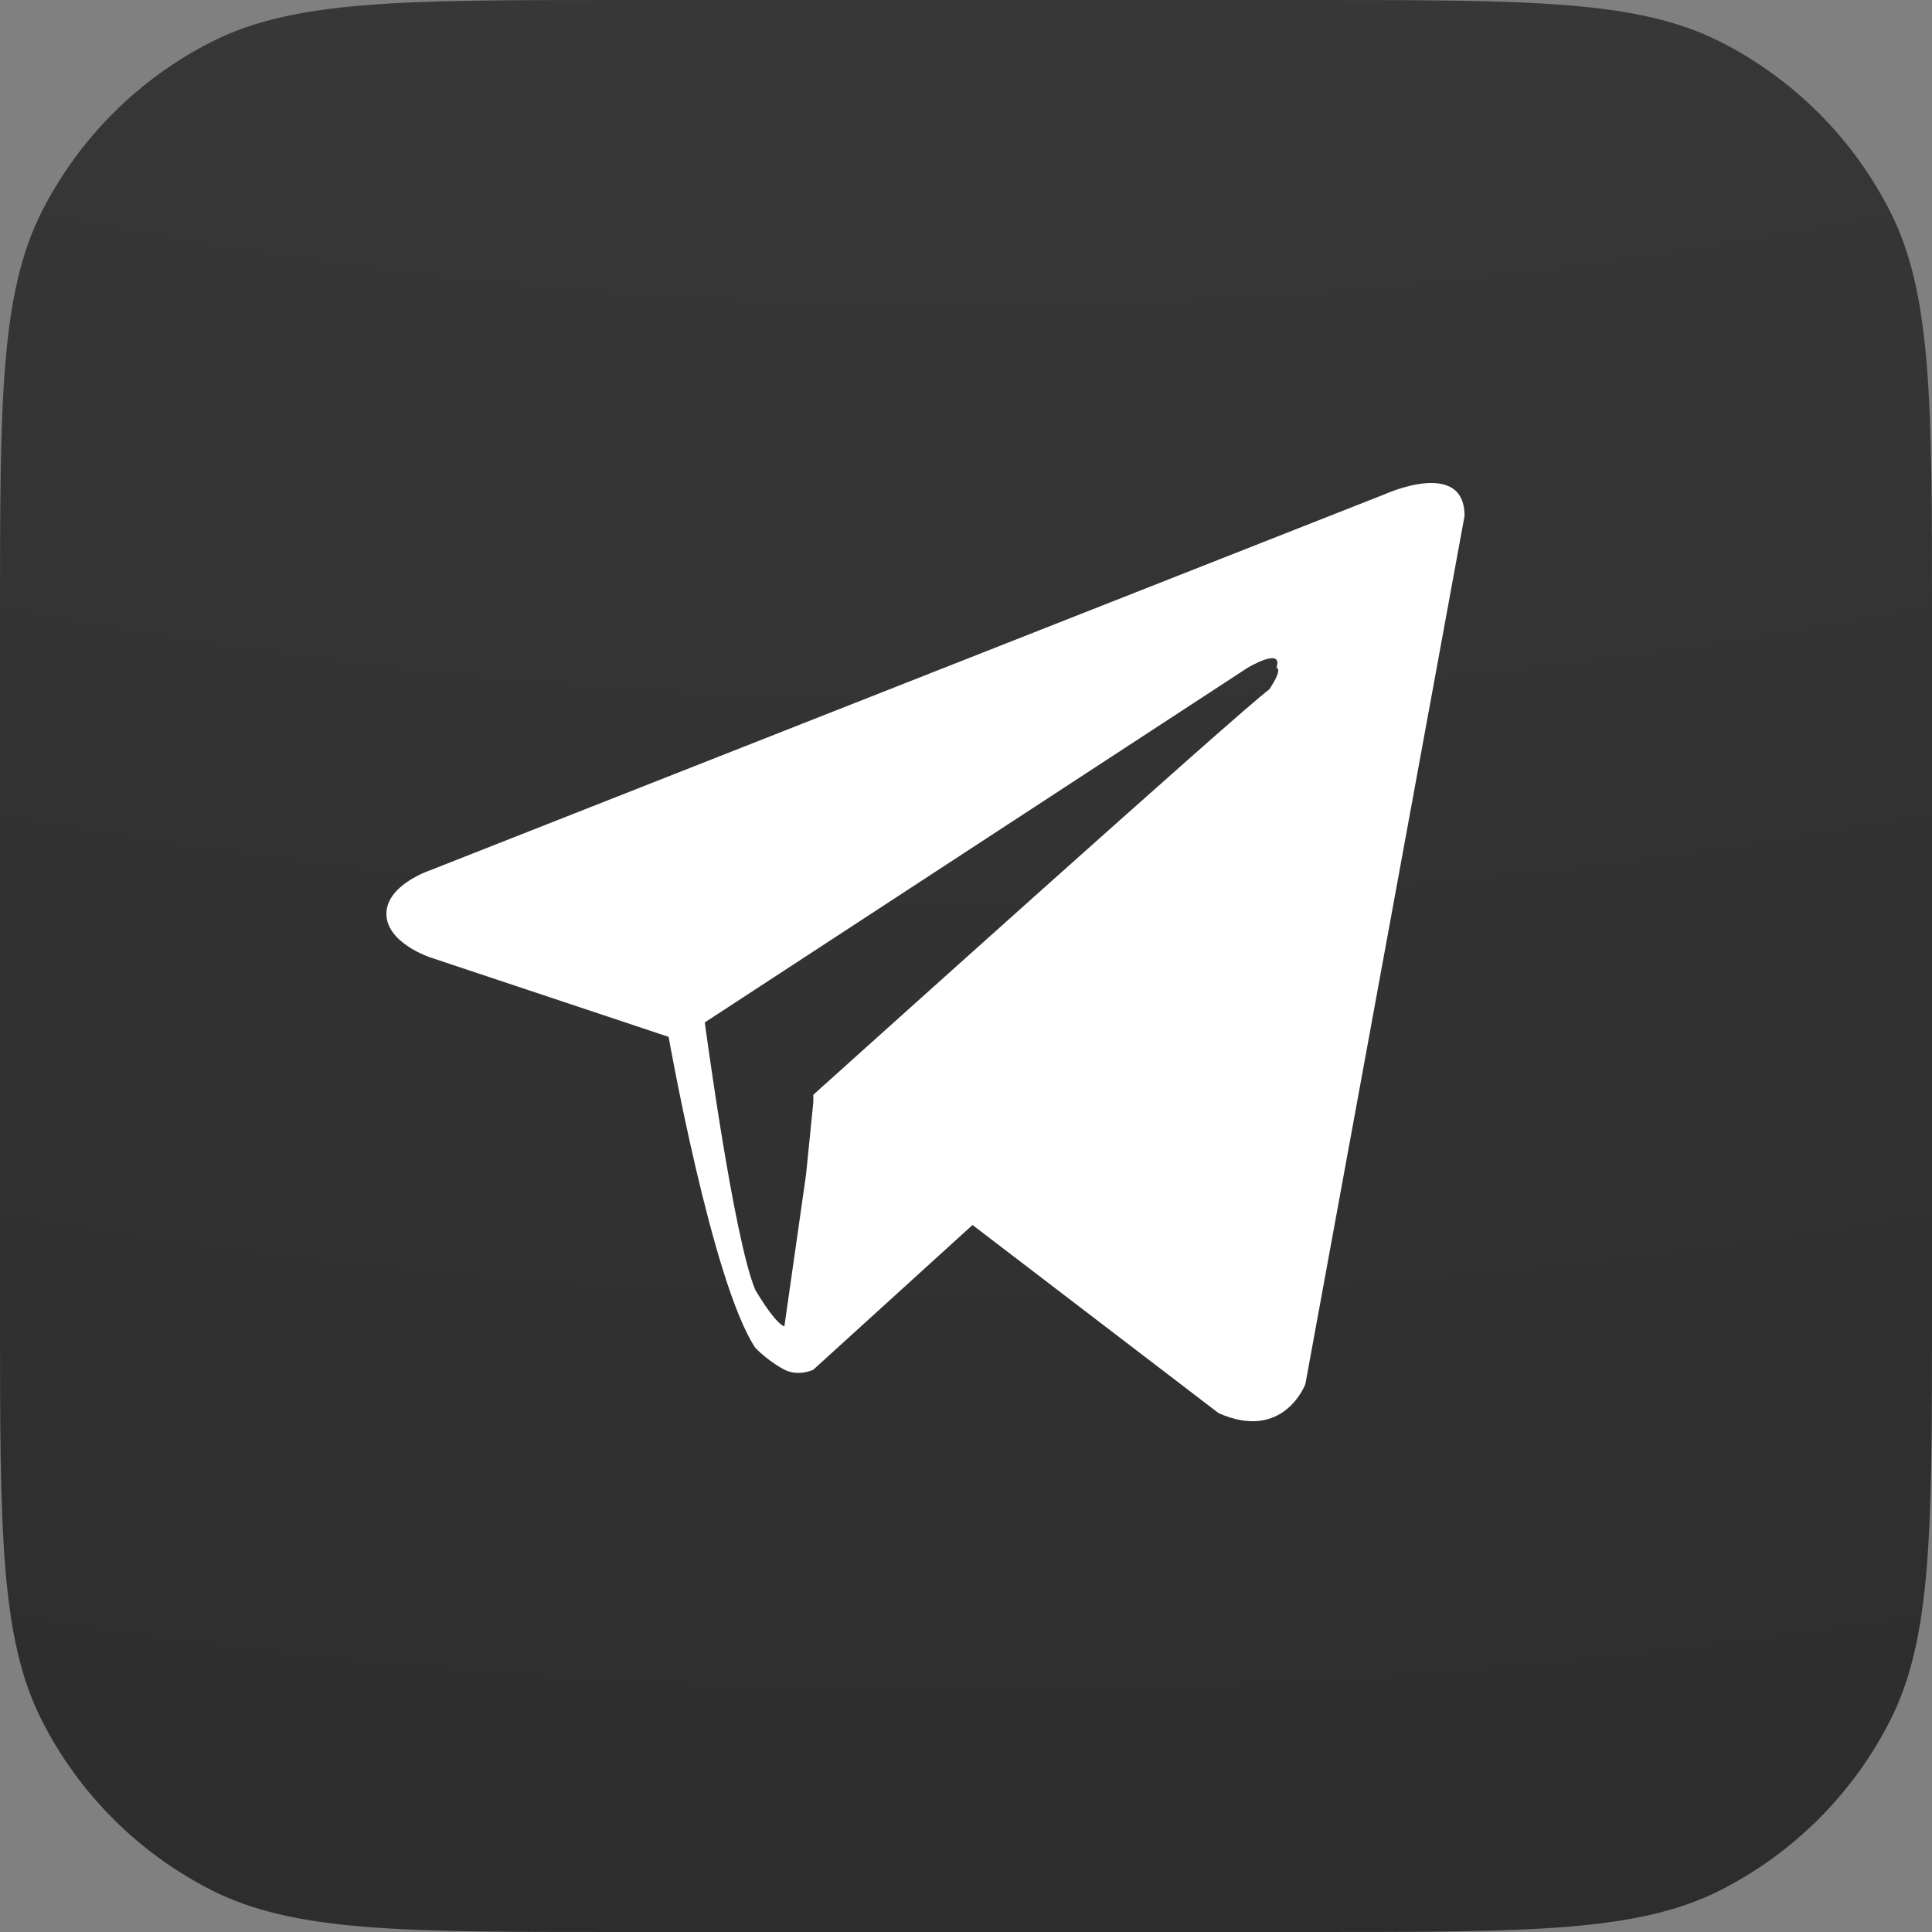
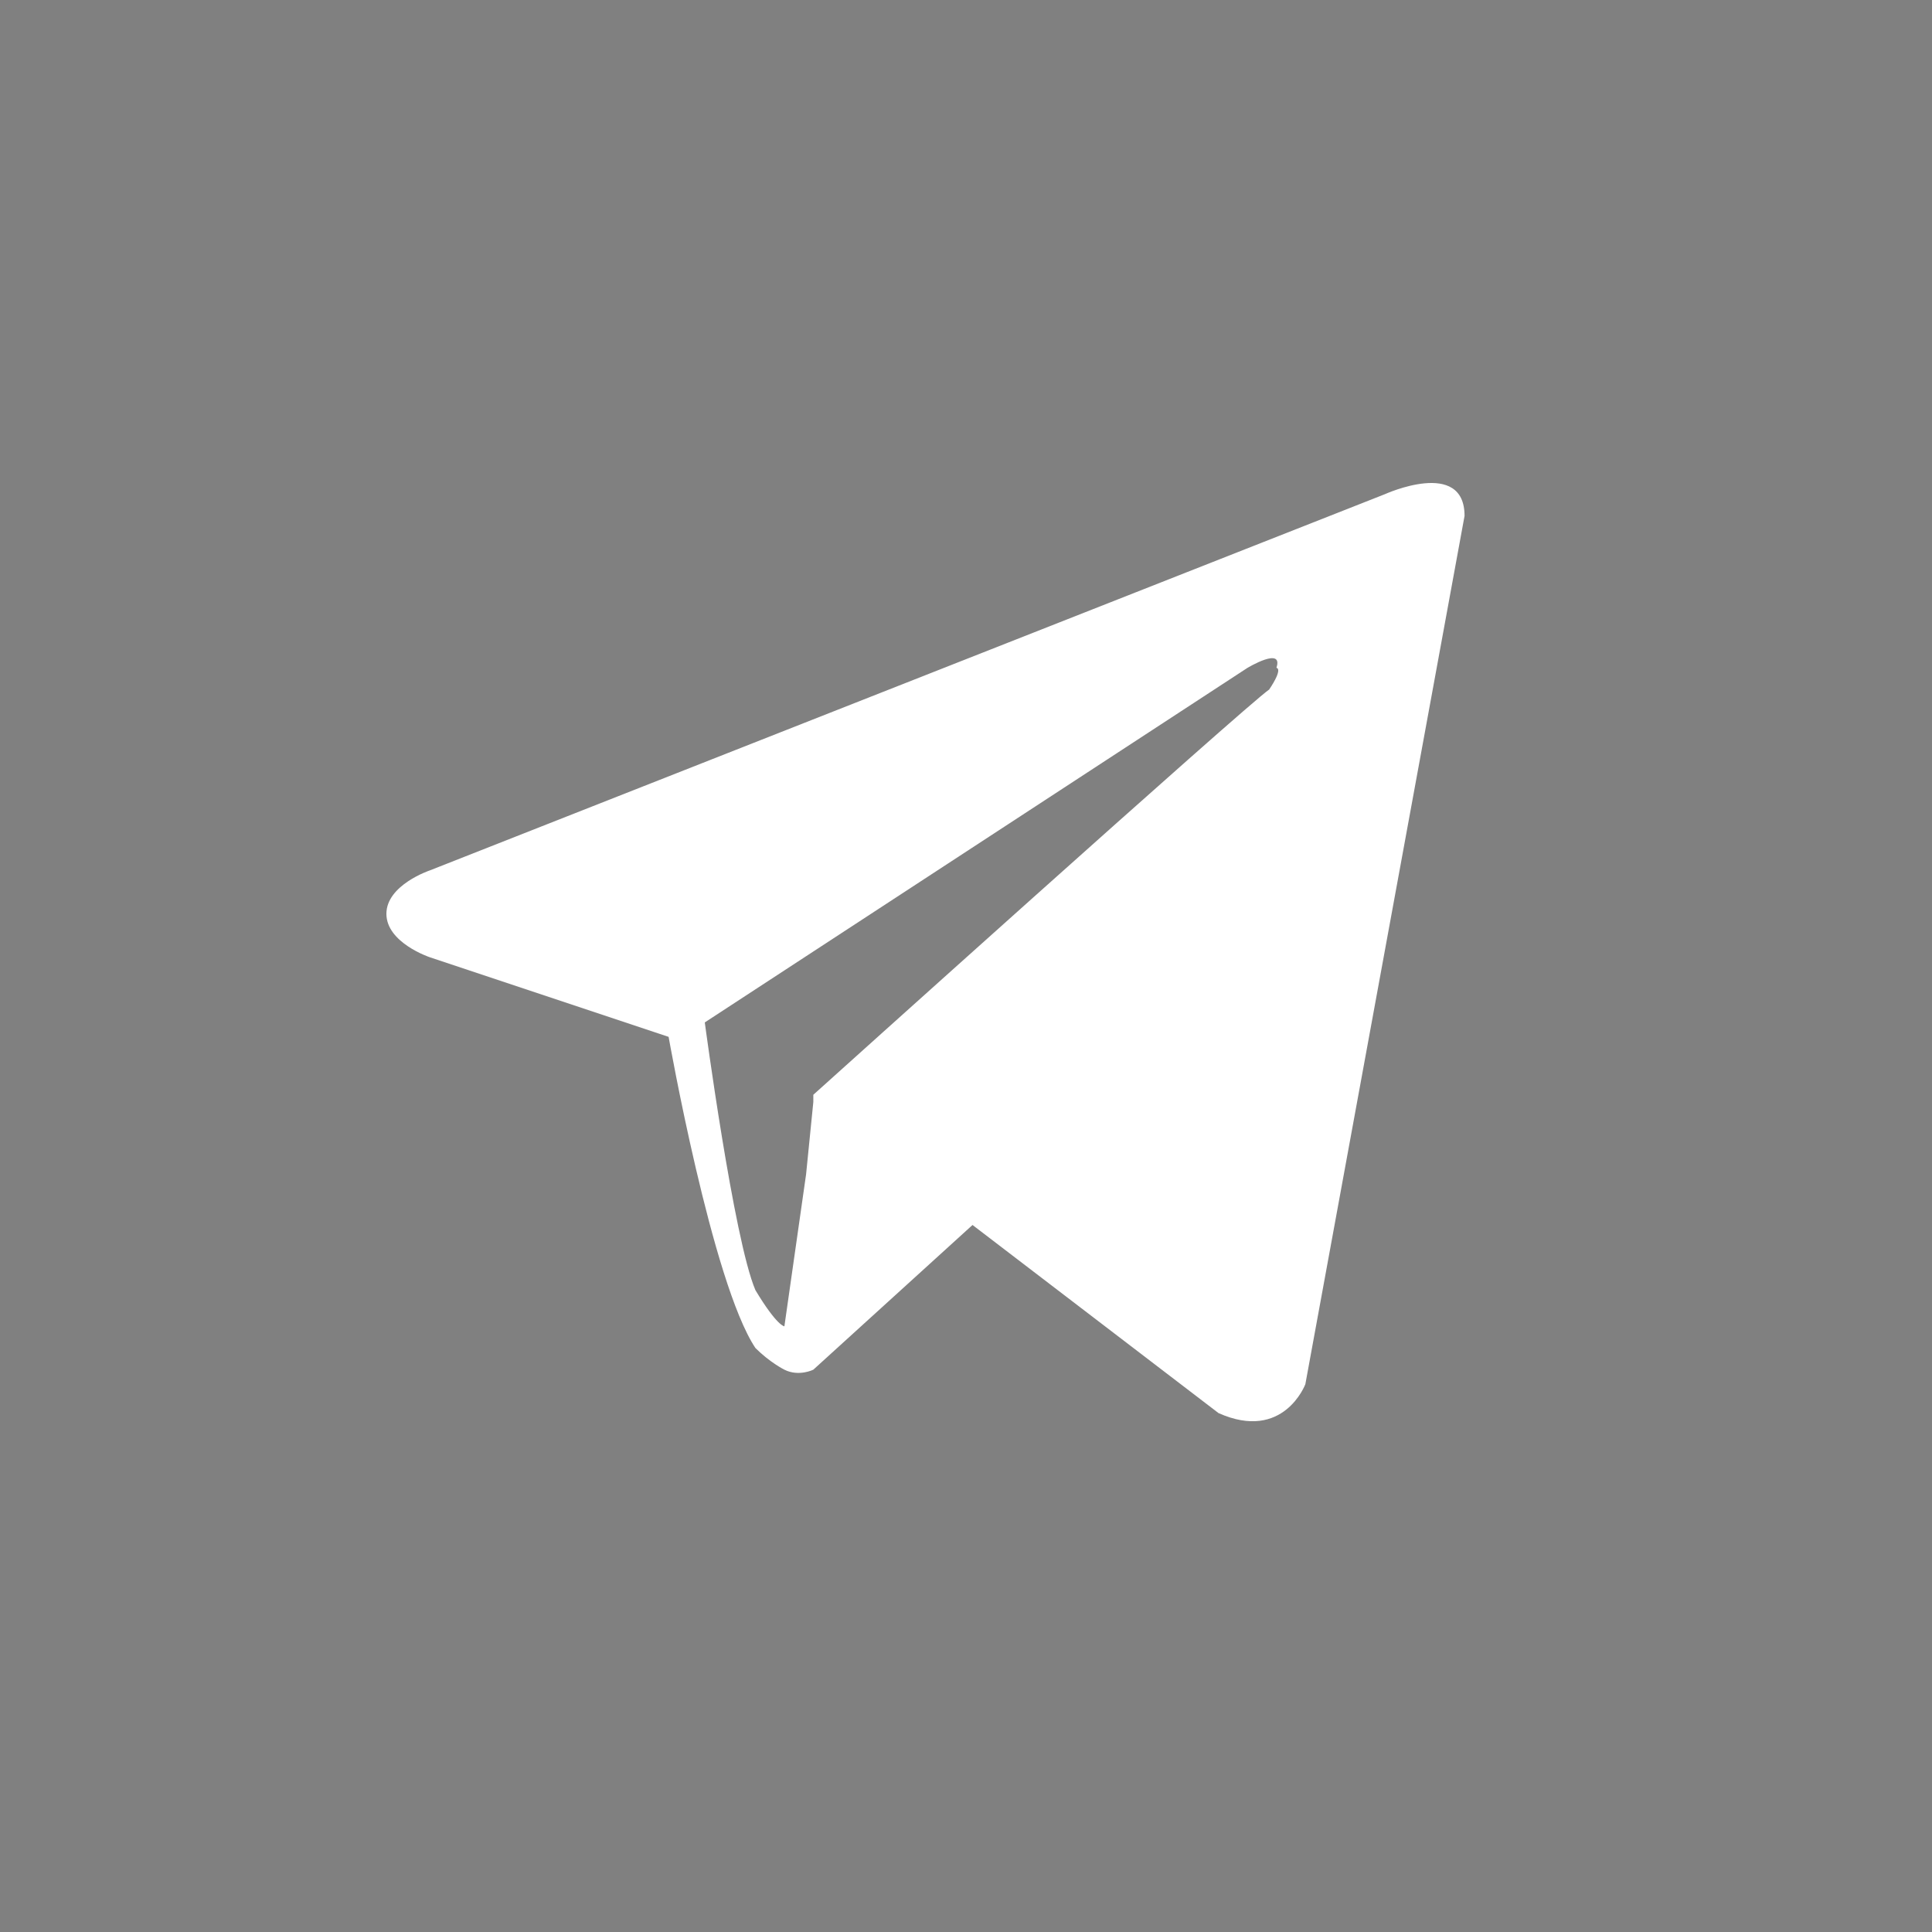
<svg xmlns="http://www.w3.org/2000/svg" width="40" height="40" viewBox="0 0 40 40" fill="none">
  <rect x="0" y="0" width="40" height="40" fill="#808080" stroke="none" />
-   <path d="M0 12.8C0 8.32 0 6.079 0.872 4.368C1.639 2.863 2.863 1.639 4.368 0.872C6.079 0 8.32 0 12.8 0H27.2C31.68 0 33.921 0 35.632 0.872C37.137 1.639 38.361 2.863 39.128 4.368C40 6.079 40 8.32 40 12.8V27.2C40 31.68 40 33.921 39.128 35.632C38.361 37.137 37.137 38.361 35.632 39.128C33.921 40 31.68 40 27.2 40H12.8C8.32 40 6.079 40 4.368 39.128C2.863 38.361 1.639 37.137 0.872 35.632C0 33.921 0 31.68 0 27.2V12.8Z" fill="url(#paint0_radial_2_6)" />
  <path d="M28.674 10.231L8.899 18.021C8.899 18.021 8 18.321 8 18.92C8 19.52 8.899 19.819 8.899 19.819L13.843 21.467C13.843 21.467 14.742 26.561 15.64 27.909C15.94 28.209 16.24 28.358 16.24 28.358C16.539 28.508 16.839 28.358 16.839 28.358L20.135 25.362L25.229 29.257C26.577 29.857 27.026 28.658 27.026 28.658L30.322 10.681C30.322 9.482 28.674 10.231 28.674 10.231ZM26.277 14.276C25.828 14.576 16.839 22.666 16.839 22.666V22.816L16.689 24.314L16.24 27.46C16.24 27.46 16.09 27.46 15.64 26.711C15.191 25.662 14.592 21.168 14.592 21.168L25.828 13.827C25.828 13.827 26.577 13.377 26.427 13.827C26.427 13.827 26.577 13.827 26.277 14.276Z" fill="white" />
  <defs>
    <radialGradient id="paint0_radial_2_6" cx="0" cy="0" r="1" gradientUnits="userSpaceOnUse" gradientTransform="translate(20 -83.767) rotate(90) scale(123.767)">
      <stop stop-color="#4D4D4D" />
      <stop offset="1" stop-color="#2D2D2D" />
    </radialGradient>
  </defs>
</svg>